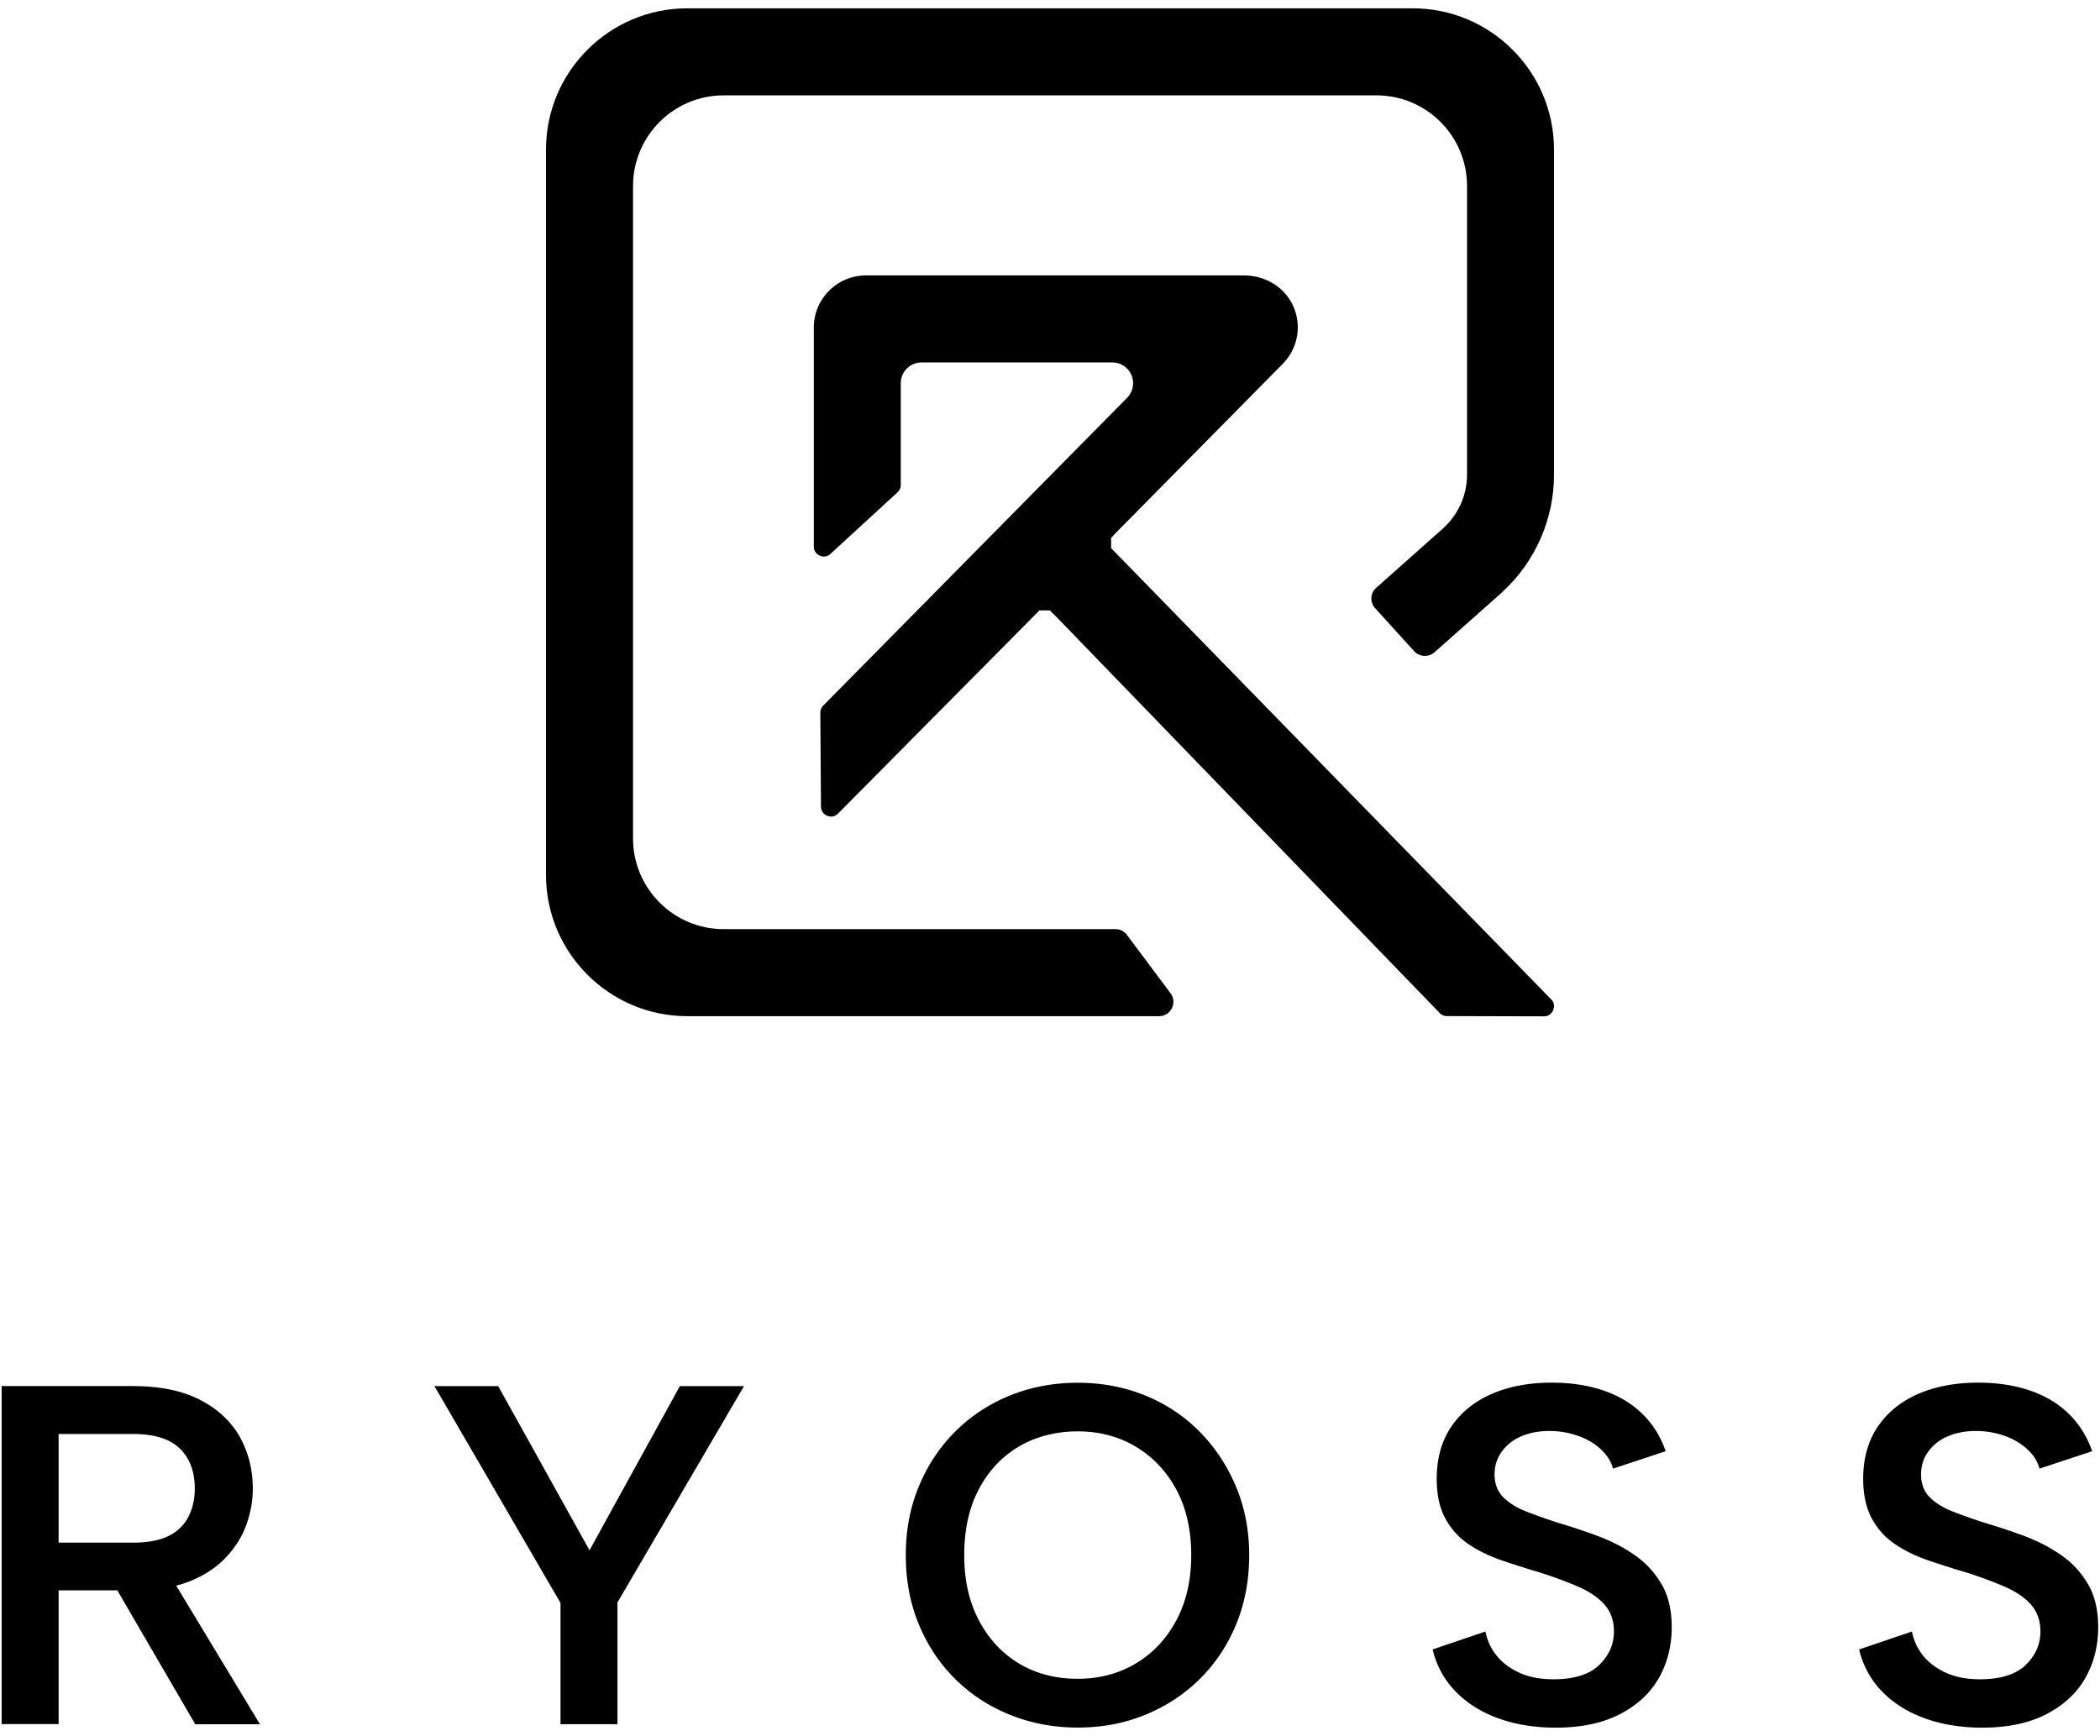
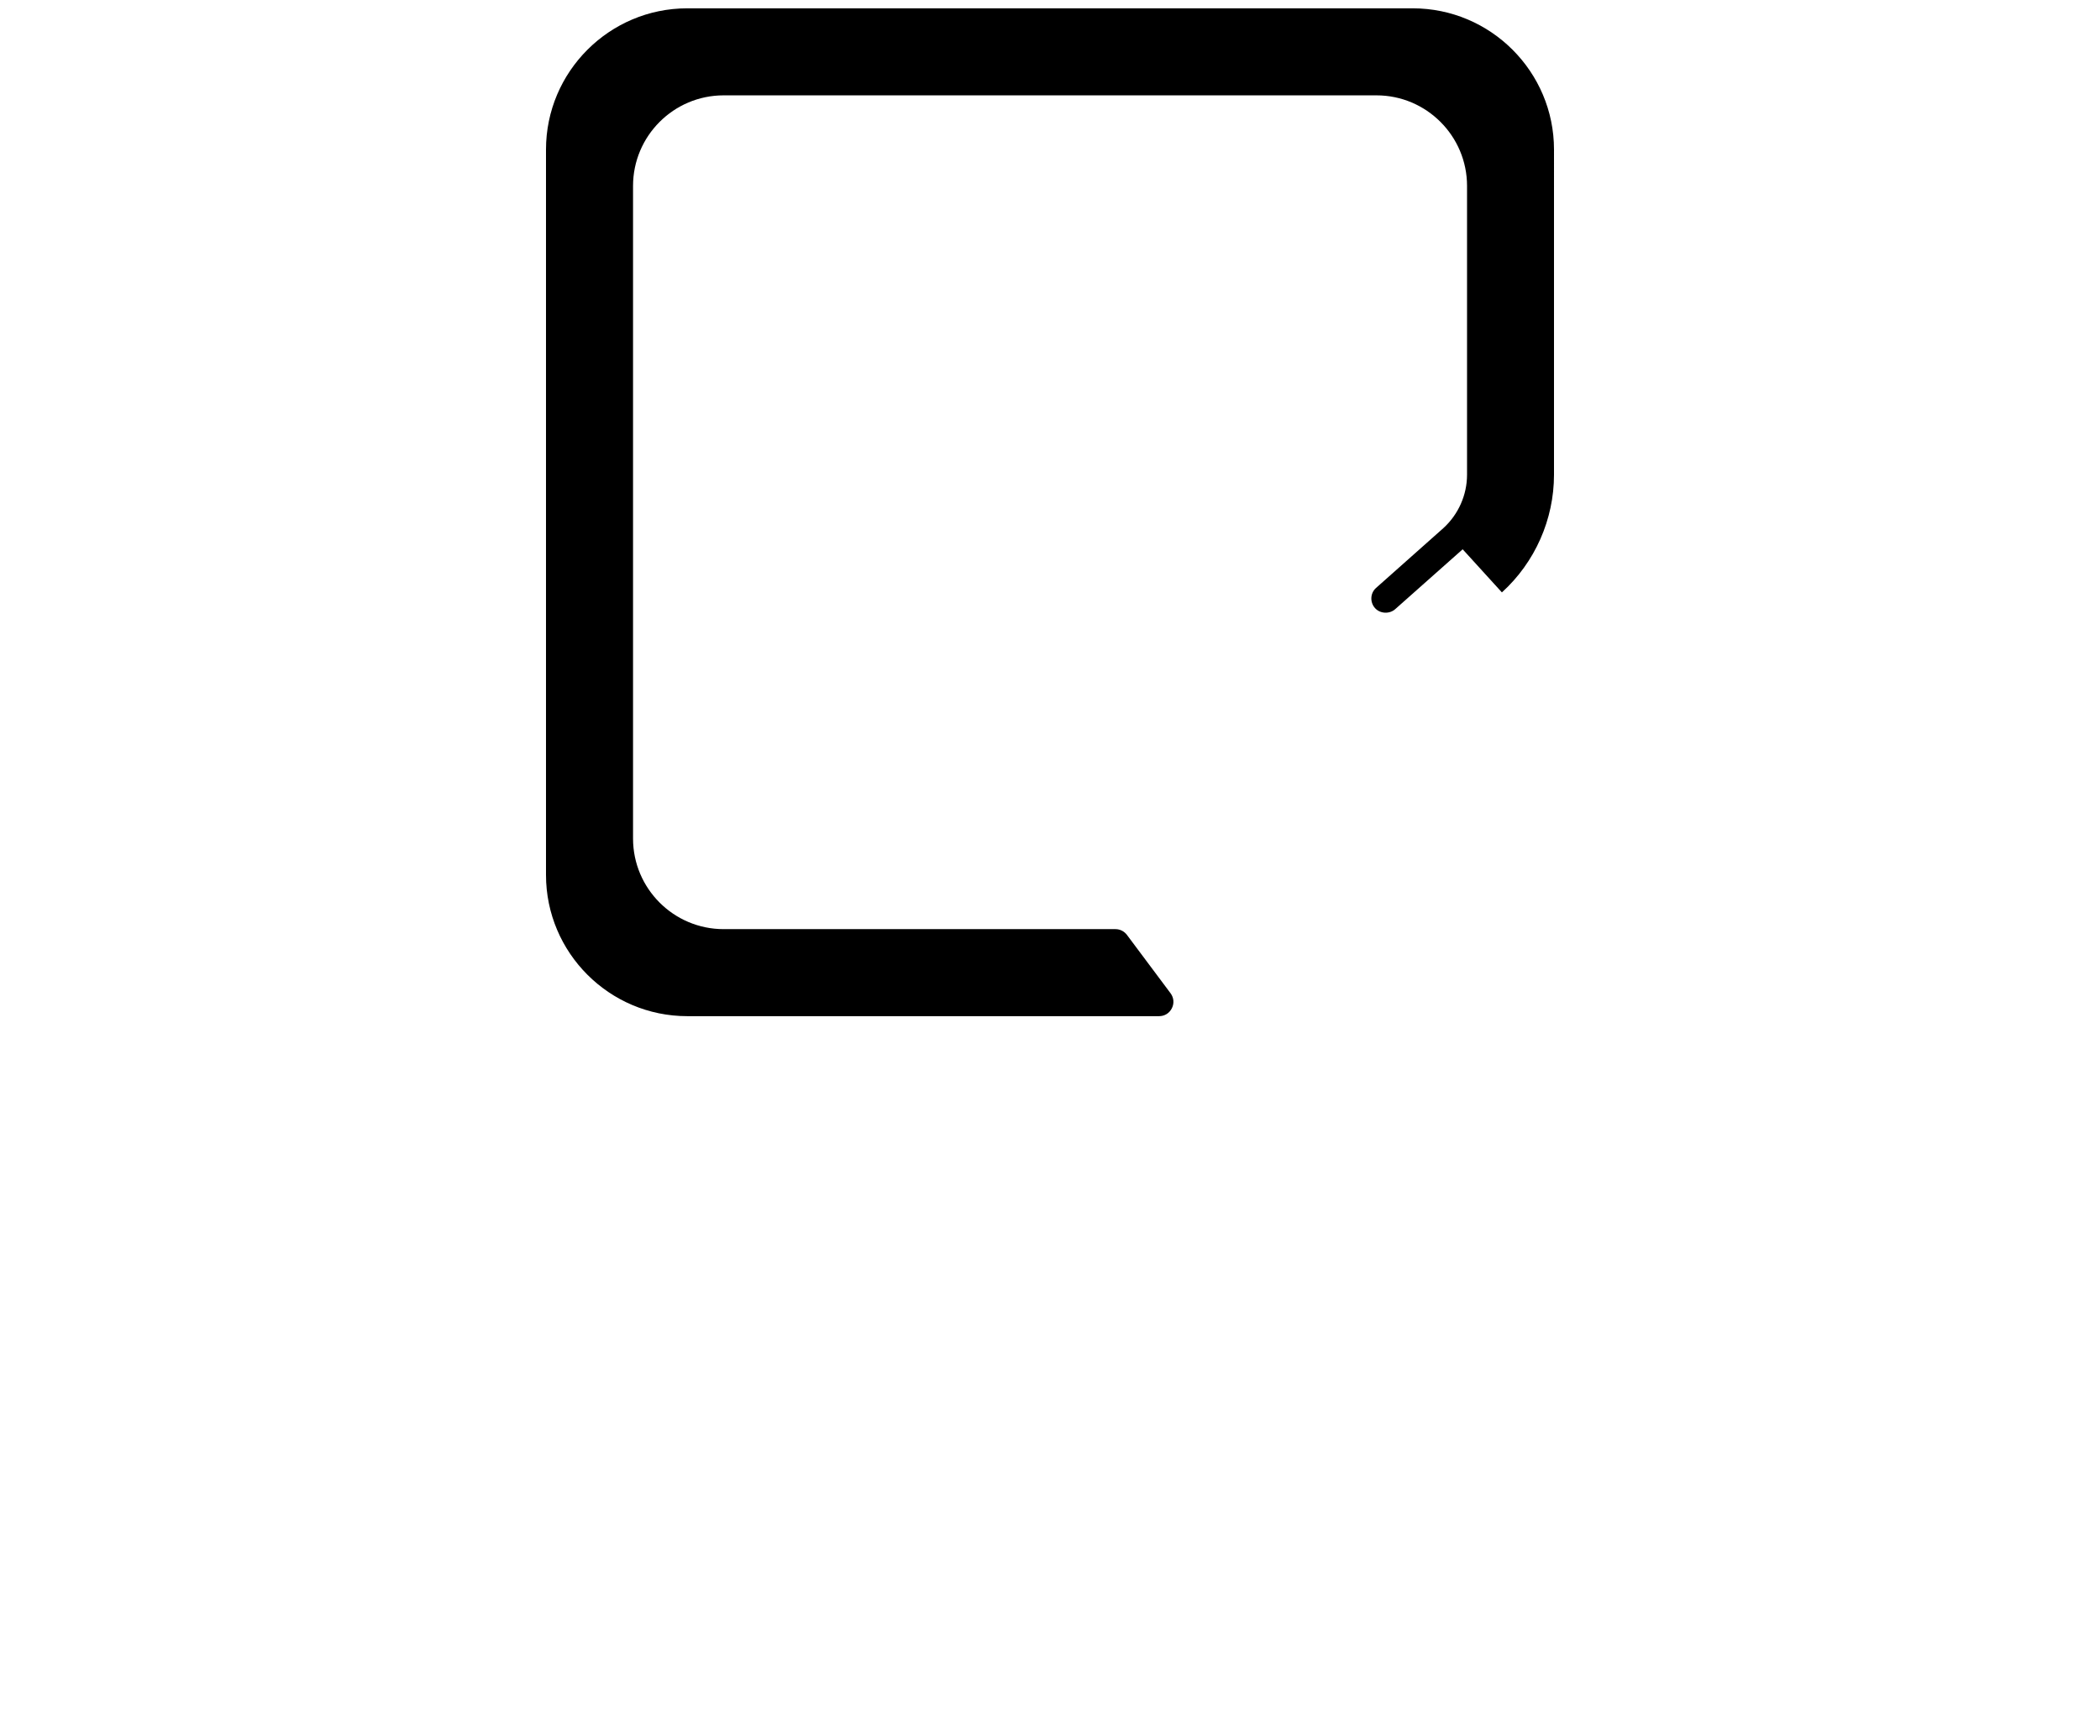
<svg xmlns="http://www.w3.org/2000/svg" viewBox="0 0 254.77 210.64">
-   <path d="M182.21 71.88c4.01-3.64 6.32-8.85 6.32-14.28V18.15c0-9.45-7.69-17.14-17.14-17.14H83.38c-9.45 0-17.14 7.69-17.14 17.14v88.01c0 9.45 7.69 17.14 17.14 17.14h57.24c.67 0 1.25-.36 1.55-.96.3-.6.24-1.28-.16-1.82l-5.29-7.08c-.33-.44-.84-.7-1.39-.7H87.79c-6.06 0-10.99-4.93-10.99-10.99V22.56c0-6.06 4.93-10.99 10.99-10.99h79.2c6.06 0 10.99 4.93 10.99 10.99V57.6c0 2.46-1.05 4.82-2.87 6.48l-8.18 7.27c-.7.63-.75 1.73-.11 2.44l4.76 5.24c.62.69 1.76.74 2.45.12l8.18-7.26Z" />
-   <path d="M188.4 122.61c.1-.2.27-.7-.09-1.22L134.8 66.51v-1.23l.43-.48 20.4-20.66a6.286 6.286 0 0 0 1.12-7.29c-1.06-2.09-3.34-3.43-5.82-3.43h-45.87c-3.49 0-6.33 2.84-6.33 6.33v26.56c0 .84.72 1.22 1.23 1.22.3 0 .57-.11.8-.33l8.13-7.47c.25-.23.39-.55.39-.89V46.5c0-1.39 1.13-2.52 2.52-2.52h23.15c1.02 0 1.93.61 2.32 1.55.39.94.18 2.01-.53 2.74L99.87 85.62c-.22.23-.35.54-.35.86l.08 11.39c0 .83.72 1.21 1.23 1.21.32 0 .6-.12.84-.36l24.43-24.65h1.26l.49.46 46.7 48.27c.23.3.59.48.97.49l11.79.03c.69 0 .99-.48 1.09-.68ZM16.19 168.19c3.28 0 6 .57 8.15 1.7 2.15 1.13 3.74 2.64 4.78 4.51 1.03 1.87 1.55 3.95 1.55 6.21 0 1.45-.25 2.89-.76 4.34-.51 1.45-1.34 2.78-2.49 4.01-1.15 1.23-2.64 2.21-4.45 2.93-1.82.72-4.07 1.08-6.77 1.08H7.11v16.23H.2v-41.02h16Zm7.44 12.43c0-2.07-.61-3.69-1.82-4.86-1.21-1.17-3.09-1.76-5.63-1.76H7.11v13.18h9.08c1.72 0 3.13-.26 4.22-.79 1.09-.53 1.9-1.3 2.43-2.31.53-1.02.79-2.17.79-3.46Zm-3.28 10.08 11.19 18.52h-7.85L12.91 190.7h7.44ZM82.47 168.19h7.79l-15.35 26.25v14.77H68V194.5l-15.29-26.31h7.73l11.08 19.92 10.96-19.92ZM130.75 209.62c-2.89 0-5.61-.51-8.15-1.52s-4.76-2.45-6.65-4.31c-1.9-1.86-3.38-4.06-4.45-6.62-1.07-2.56-1.61-5.38-1.61-8.47s.54-5.85 1.61-8.41c1.07-2.56 2.56-4.78 4.45-6.65 1.89-1.87 4.11-3.32 6.65-4.34 2.54-1.01 5.25-1.52 8.15-1.52s5.6.51 8.12 1.52c2.52 1.02 4.72 2.46 6.59 4.34 1.87 1.87 3.36 4.09 4.45 6.65 1.09 2.56 1.64 5.36 1.64 8.41s-.54 5.91-1.61 8.47c-1.07 2.56-2.56 4.77-4.45 6.62-1.9 1.86-4.1 3.29-6.62 4.31-2.52 1.02-5.22 1.52-8.12 1.52Zm0-5.92c2.62 0 4.96-.62 7.03-1.85 2.07-1.23 3.71-2.97 4.92-5.22 1.21-2.25 1.82-4.89 1.82-7.94s-.61-5.74-1.82-7.97c-1.21-2.23-2.85-3.95-4.92-5.19-2.07-1.23-4.41-1.85-7.03-1.85s-5.08.62-7.15 1.85c-2.07 1.23-3.69 2.96-4.86 5.19-1.17 2.23-1.76 4.88-1.76 7.97s.6 5.69 1.79 7.94 2.81 3.99 4.86 5.22c2.05 1.23 4.42 1.85 7.12 1.85ZM180.21 197.96c.23 1.13.69 2.12 1.38 2.96.68.84 1.6 1.52 2.75 2.05 1.15.53 2.53.79 4.13.79 2.5 0 4.35-.58 5.54-1.73 1.19-1.15 1.79-2.51 1.79-4.07 0-1.29-.37-2.36-1.11-3.22-.74-.86-1.81-1.59-3.19-2.2-1.39-.6-2.94-1.18-4.66-1.73-1.6-.47-3.16-.97-4.69-1.49-1.52-.53-2.87-1.19-4.04-1.99s-2.1-1.84-2.78-3.11c-.68-1.27-1.03-2.86-1.03-4.78 0-2.5.6-4.62 1.79-6.36 1.19-1.74 2.83-3.06 4.92-3.96 2.09-.9 4.5-1.35 7.24-1.35 2.3 0 4.38.31 6.24.94 1.86.63 3.43 1.56 4.72 2.81 1.29 1.25 2.25 2.77 2.87 4.57l-6.39 2.11c-.23-.86-.71-1.63-1.44-2.31-.72-.68-1.6-1.22-2.64-1.61a10.3 10.3 0 0 0-3.31-.64c-1.33-.04-2.51.15-3.55.56-1.04.41-1.87 1.03-2.49 1.85-.63.82-.94 1.78-.94 2.87s.35 2.05 1.05 2.75c.7.7 1.63 1.28 2.78 1.73s2.45.91 3.9 1.38c1.6.47 3.21 1.01 4.83 1.61 1.62.61 3.1 1.37 4.42 2.29 1.33.92 2.41 2.08 3.25 3.49.84 1.41 1.26 3.16 1.26 5.27 0 2.27-.52 4.32-1.55 6.15-1.04 1.84-2.61 3.3-4.72 4.4-2.11 1.09-4.71 1.64-7.79 1.64-2.58 0-4.91-.38-7-1.14-2.09-.76-3.82-1.86-5.19-3.28a10.732 10.732 0 0 1-2.75-5.07l6.39-2.17ZM231.95 197.96c.23 1.13.69 2.12 1.38 2.96.68.84 1.6 1.52 2.75 2.05 1.15.53 2.53.79 4.13.79 2.5 0 4.35-.58 5.54-1.73 1.19-1.15 1.79-2.51 1.79-4.07 0-1.29-.37-2.36-1.11-3.22-.74-.86-1.81-1.59-3.19-2.2-1.39-.6-2.94-1.18-4.66-1.73-1.6-.47-3.16-.97-4.69-1.49-1.52-.53-2.87-1.19-4.04-1.99s-2.1-1.84-2.78-3.11c-.68-1.27-1.03-2.86-1.03-4.78 0-2.5.6-4.62 1.79-6.36 1.19-1.74 2.83-3.06 4.92-3.96 2.09-.9 4.5-1.35 7.24-1.35 2.3 0 4.38.31 6.24.94 1.86.63 3.43 1.56 4.72 2.81 1.29 1.25 2.25 2.77 2.87 4.57l-6.39 2.11c-.23-.86-.71-1.63-1.44-2.31-.72-.68-1.6-1.22-2.64-1.61a10.3 10.3 0 0 0-3.31-.64c-1.33-.04-2.51.15-3.55.56-1.04.41-1.87 1.03-2.49 1.85-.63.82-.94 1.78-.94 2.87s.35 2.05 1.05 2.75c.7.7 1.63 1.28 2.78 1.73s2.45.91 3.9 1.38c1.6.47 3.21 1.01 4.83 1.61 1.62.61 3.1 1.37 4.42 2.29 1.33.92 2.41 2.08 3.25 3.49.84 1.41 1.26 3.16 1.26 5.27 0 2.27-.52 4.32-1.55 6.15-1.04 1.84-2.61 3.3-4.72 4.4-2.11 1.09-4.71 1.64-7.79 1.64-2.58 0-4.91-.38-7-1.14-2.09-.76-3.82-1.86-5.19-3.28a10.732 10.732 0 0 1-2.75-5.07l6.39-2.17Z" />
+   <path d="M182.21 71.88c4.01-3.64 6.32-8.85 6.32-14.28V18.15c0-9.45-7.69-17.14-17.14-17.14H83.38c-9.45 0-17.14 7.69-17.14 17.14v88.01c0 9.45 7.69 17.14 17.14 17.14h57.24c.67 0 1.25-.36 1.55-.96.3-.6.24-1.28-.16-1.82l-5.29-7.08c-.33-.44-.84-.7-1.39-.7H87.79c-6.06 0-10.99-4.93-10.99-10.99V22.56c0-6.06 4.93-10.99 10.99-10.99h79.2c6.06 0 10.99 4.93 10.99 10.99V57.6c0 2.46-1.05 4.82-2.87 6.48l-8.18 7.27c-.7.63-.75 1.73-.11 2.44c.62.69 1.76.74 2.45.12l8.18-7.26Z" />
</svg>